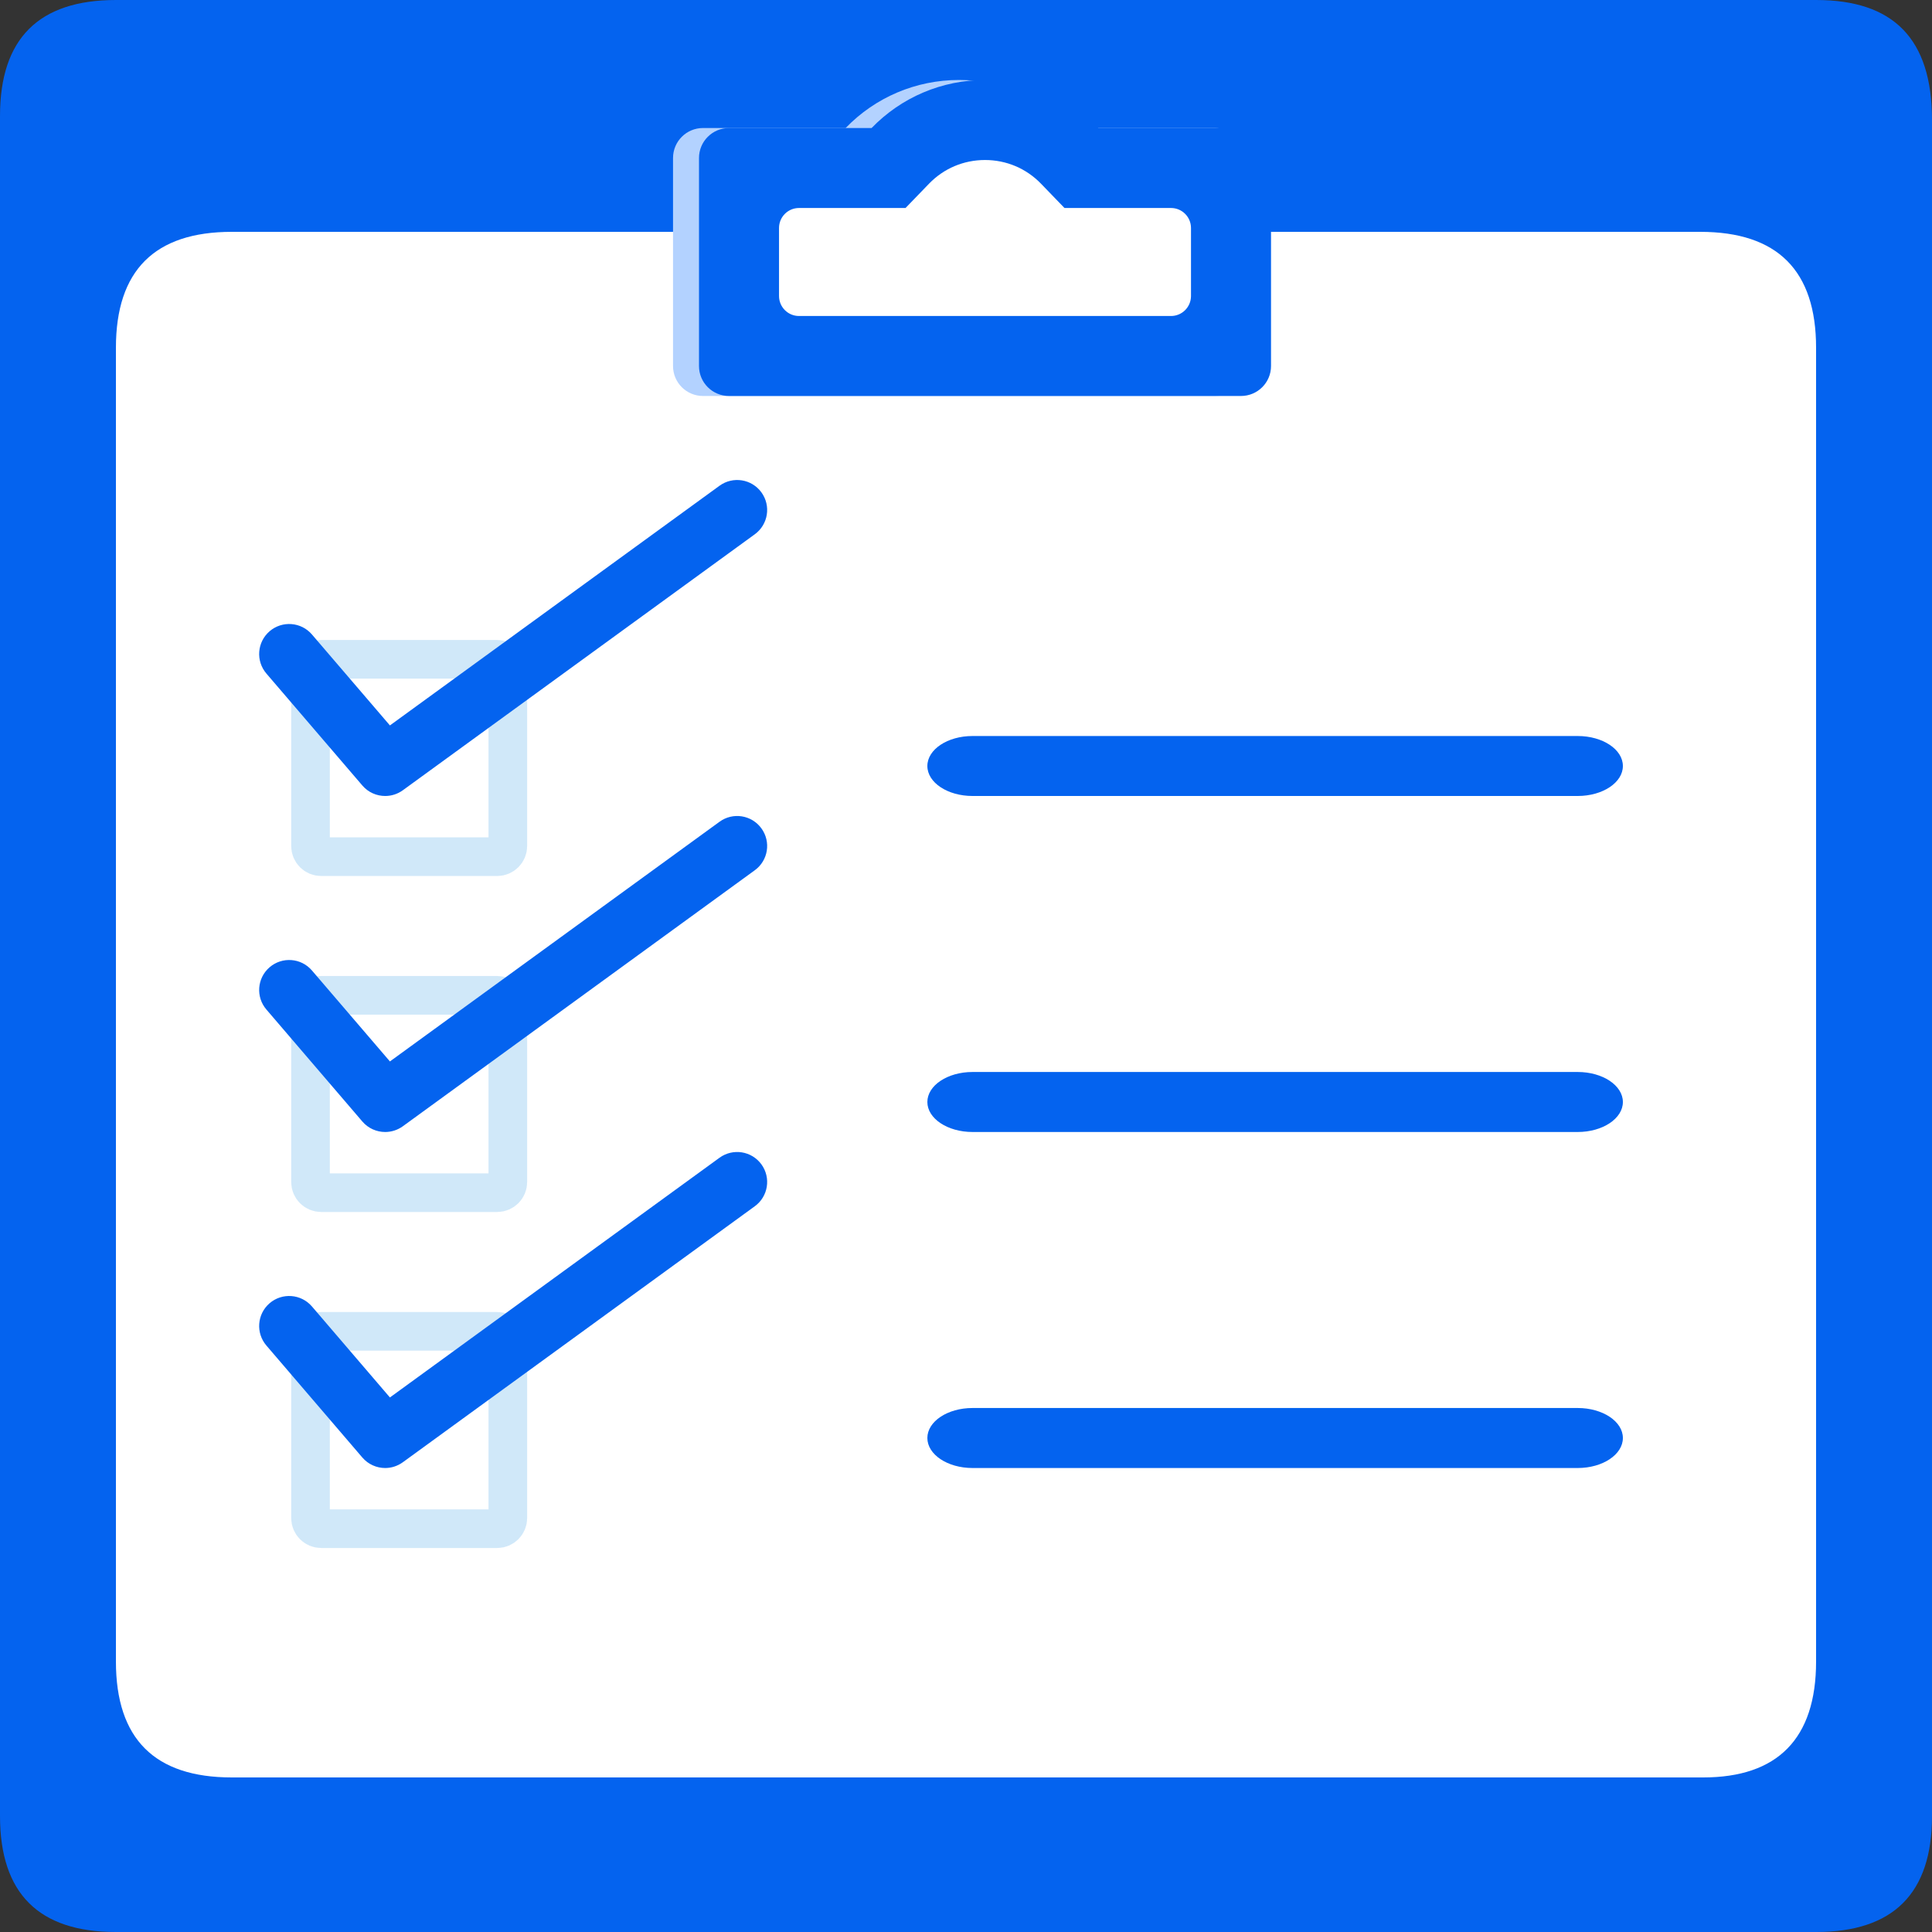
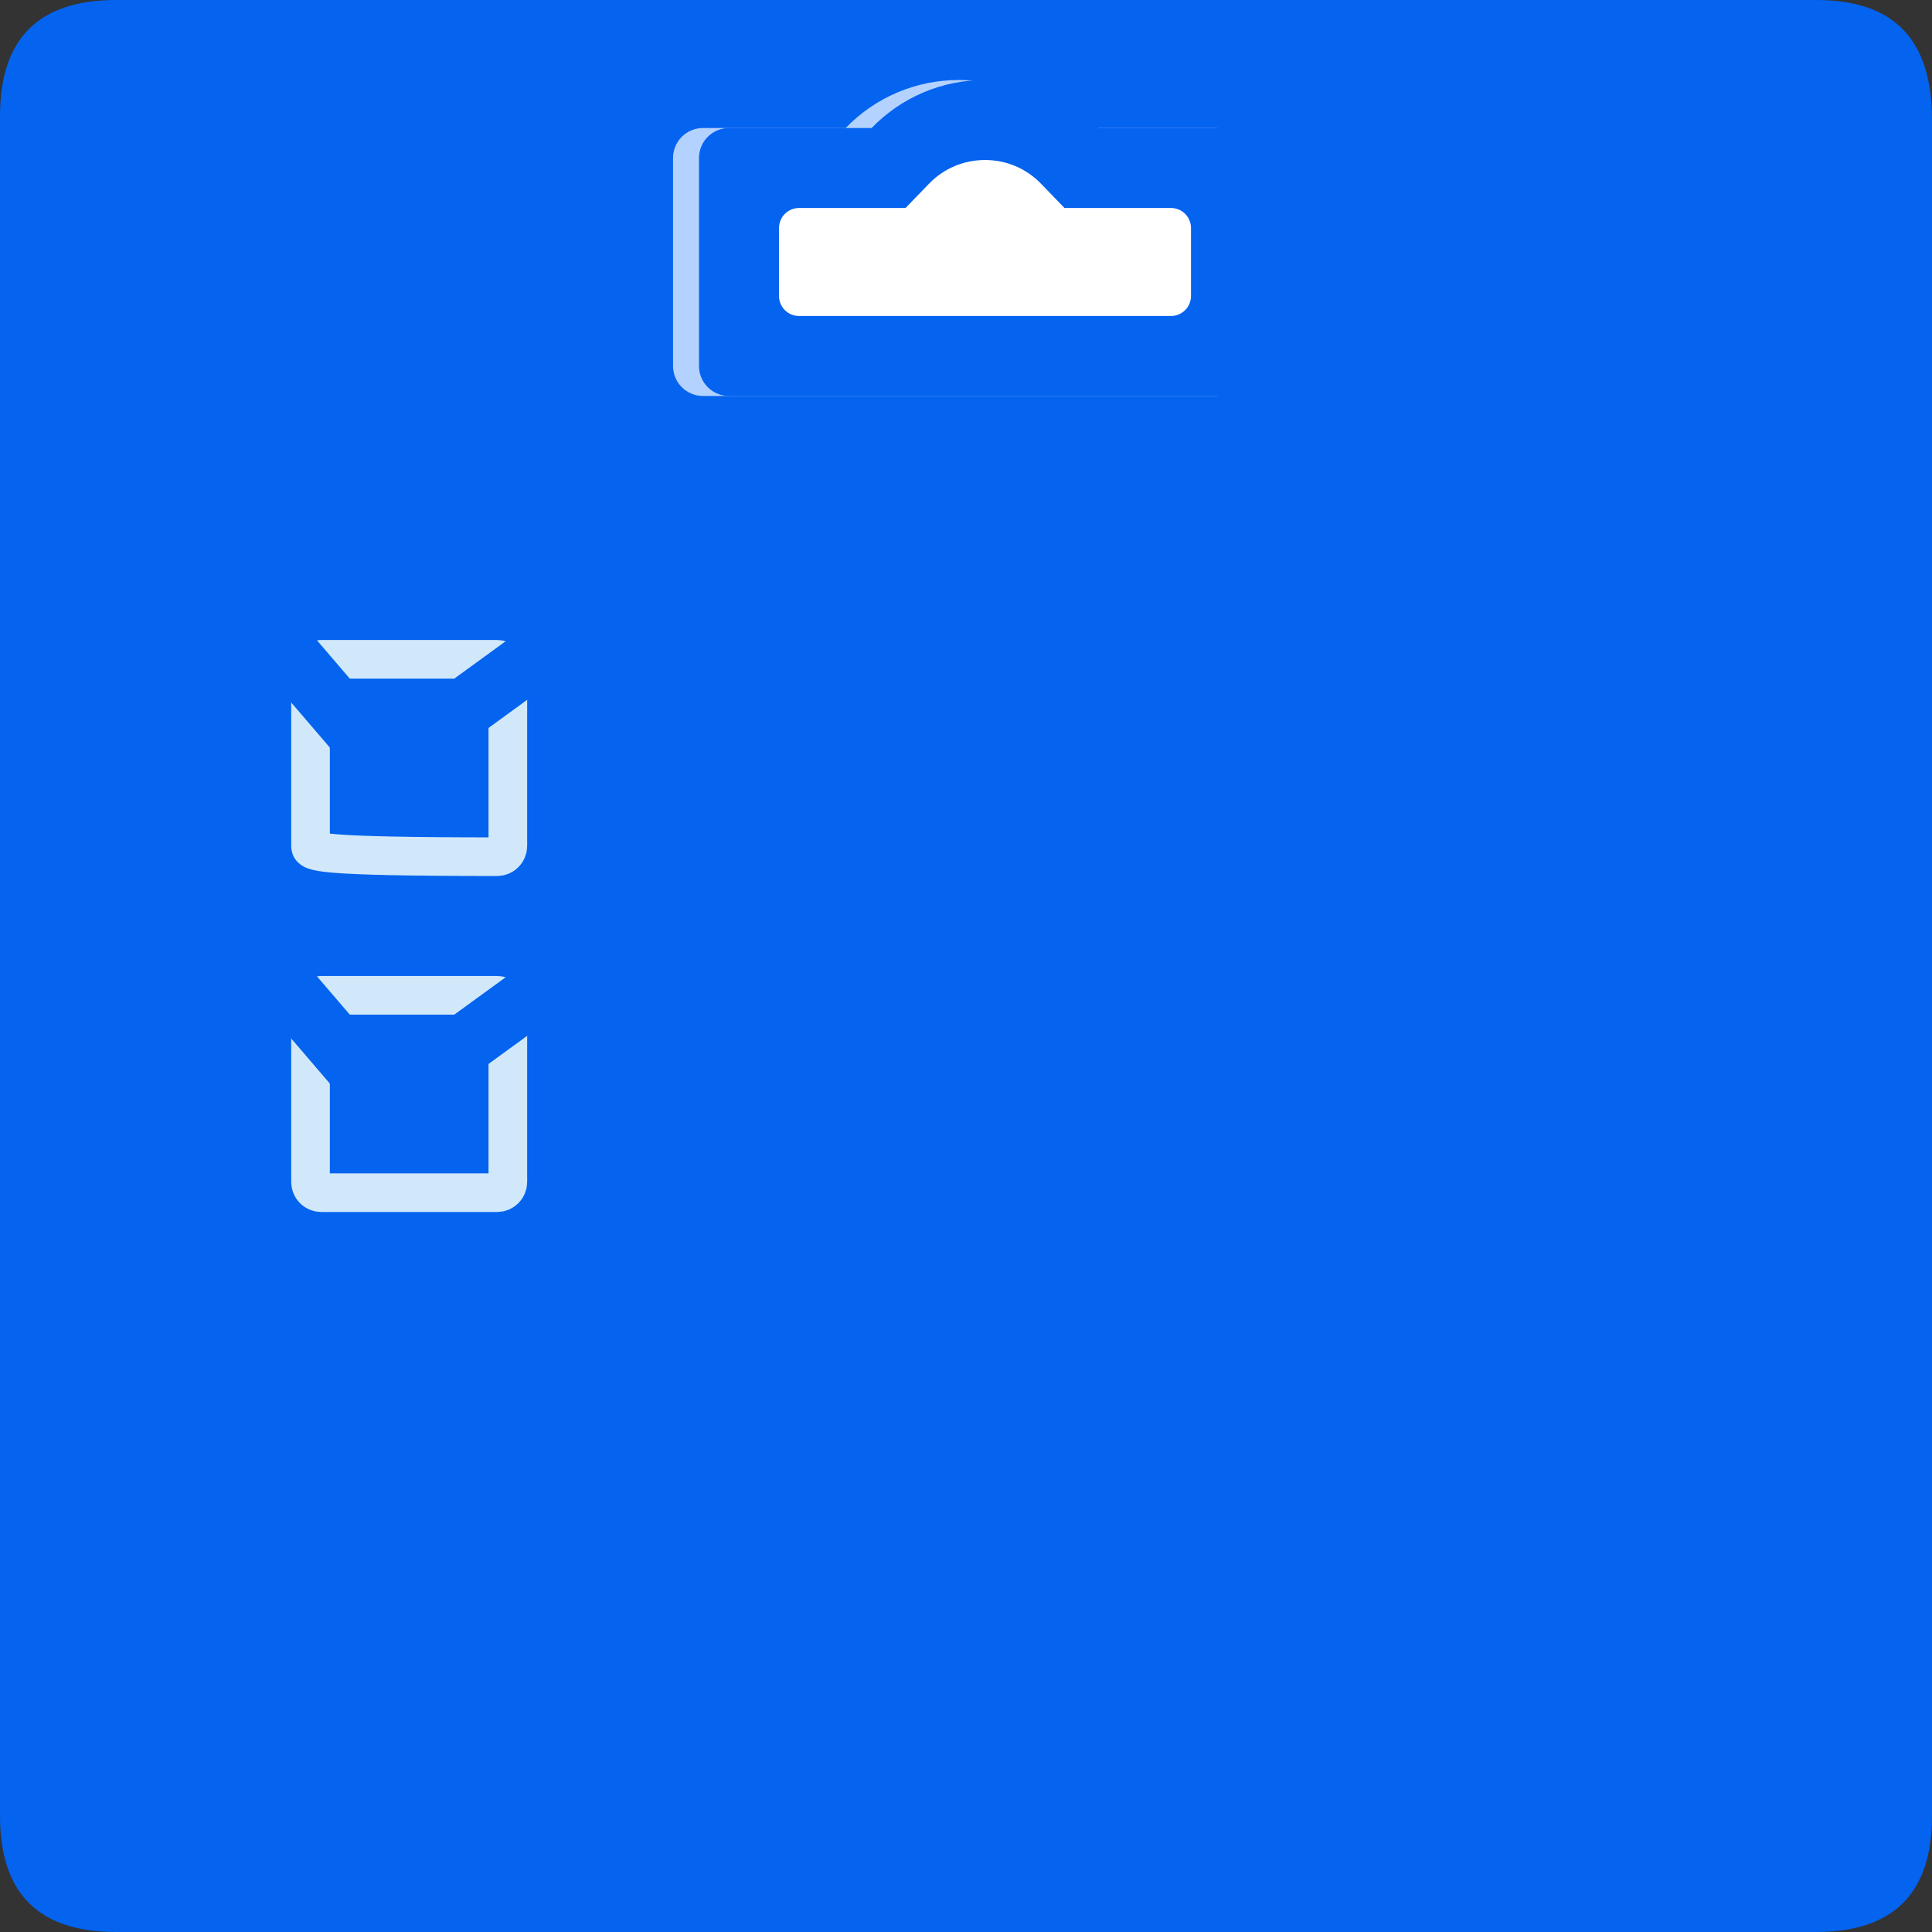
<svg xmlns="http://www.w3.org/2000/svg" width="50" height="50" viewBox="0 0 50 50" fill="none">
  <rect x="0" y="0" width="50" height="50" fill="#333333" stroke="none" />
  <g clip-path="url(#clip0_57_589)">
-     <path d="M42.314 0H6.703C6.274 0 5.927 0.348 5.927 0.776V49.224C5.927 49.652 6.274 50 6.703 50H42.314C42.743 50 43.09 49.652 43.09 49.224V0.776C43.09 0.348 42.743 0 42.314 0Z" fill="#0463EF" />
    <path d="M47 0H3C1 0 0 1 0 3L0 47C0 49 1 50 3 50H47C49 50 50 49 50 47L50 3.106C50 1 49 0 47 0Z" fill="#0463EF" />
    <path d="M39.519 6.677H9.705C9.276 6.677 8.929 7.025 8.929 7.453V45.963C8.929 46.392 9.276 46.739 9.705 46.739H39.519C39.948 46.739 40.295 46.391 40.295 45.963V7.453C40.295 7.025 39.947 6.677 39.519 6.677Z" fill="#0463EF" />
-     <path d="M44 6H6C4 6 3 7 3 9V43C3 45 4 46 6 46H44.077C46 46 47 45 47 43L47 9C47 7 46 6 44 6Z" fill="white" />
-     <path d="M8.312 17.063H12.867C13.019 17.063 13.143 17.187 13.143 17.34V21.894C13.143 22.047 13.019 22.171 12.867 22.171H8.312C8.159 22.171 8.036 22.047 8.036 21.894V17.34C8.036 17.187 8.159 17.063 8.312 17.063Z" stroke="#D0E8F9" />
+     <path d="M8.312 17.063H12.867C13.019 17.063 13.143 17.187 13.143 17.34V21.894C13.143 22.047 13.019 22.171 12.867 22.171C8.159 22.171 8.036 22.047 8.036 21.894V17.34C8.036 17.187 8.159 17.063 8.312 17.063Z" stroke="#D0E8F9" />
    <path d="M8.312 25.759H12.867C13.019 25.759 13.143 25.883 13.143 26.035V30.59C13.143 30.743 13.019 30.866 12.867 30.866H8.312C8.159 30.866 8.036 30.742 8.036 30.59V26.035C8.036 25.883 8.159 25.759 8.312 25.759Z" stroke="#D0E8F9" />
-     <path d="M8.312 34.455H12.867C13.019 34.455 13.143 34.578 13.143 34.731V39.286C13.143 39.438 13.019 39.562 12.867 39.562H8.312C8.159 39.562 8.036 39.438 8.036 39.286V34.731C8.036 34.578 8.159 34.455 8.312 34.455Z" stroke="#D0E8F9" />
    <path d="M40.831 20.6H25.169C24.523 20.6 24 20.253 24 19.824C24 19.395 24.523 19.048 25.169 19.048H40.831C41.477 19.048 42 19.395 42 19.824C42 20.253 41.477 20.6 40.831 20.6Z" fill="#0463EF" />
-     <path d="M40.831 29.296H25.169C24.523 29.296 24 28.948 24 28.52C24 28.091 24.523 27.743 25.169 27.743H40.831C41.477 27.743 42 28.091 42 28.52C42 28.948 41.477 29.296 40.831 29.296Z" fill="#0463EF" />
-     <path d="M40.831 37.992H25.169C24.523 37.992 24 37.644 24 37.215C24 36.787 24.523 36.439 25.169 36.439H40.831C41.477 36.439 42 36.787 42 37.215C42 37.644 41.477 37.992 40.831 37.992Z" fill="#0463EF" />
    <path d="M9.968 20.6C9.749 20.6 9.531 20.508 9.378 20.329L6.894 17.431C6.615 17.105 6.653 16.615 6.978 16.336C7.304 16.057 7.794 16.095 8.073 16.42L10.091 18.774L18.621 12.571C18.968 12.319 19.453 12.395 19.705 12.742C19.958 13.089 19.881 13.574 19.534 13.827L10.425 20.452C10.287 20.552 10.127 20.6 9.968 20.6Z" fill="#0463EF" />
    <path d="M9.968 29.296C9.749 29.296 9.531 29.203 9.378 29.025L6.894 26.126C6.615 25.801 6.653 25.311 6.978 25.032C7.304 24.753 7.794 24.79 8.073 25.116L10.091 27.47L18.621 21.267C18.968 21.014 19.453 21.091 19.705 21.438C19.958 21.785 19.881 22.27 19.534 22.522L10.425 29.148C10.287 29.247 10.127 29.296 9.968 29.296Z" fill="#0463EF" />
    <path d="M9.968 37.992C9.749 37.992 9.531 37.899 9.378 37.721L6.894 34.822C6.615 34.496 6.653 34.006 6.978 33.727C7.304 33.448 7.794 33.486 8.073 33.811L10.091 36.166L18.621 29.962C18.968 29.71 19.453 29.787 19.705 30.133C19.958 30.48 19.881 30.966 19.534 31.218L10.425 37.843C10.287 37.943 10.127 37.992 9.968 37.992Z" fill="#0463EF" />
    <path d="M31.444 3.313H27.754C26.985 2.519 25.936 2.07 24.819 2.07C23.702 2.07 22.653 2.519 21.885 3.313H18.194C17.765 3.313 17.418 3.66 17.418 4.089V9.472C17.418 9.901 17.765 10.248 18.194 10.248H31.444C31.873 10.248 32.221 9.901 32.221 9.472V4.089C32.221 3.66 31.873 3.313 31.444 3.313Z" fill="#B3D2FF" />
    <path d="M32.117 3.313H28.427C27.658 2.519 26.609 2.07 25.492 2.07C24.375 2.07 23.326 2.519 22.557 3.313H18.867C18.438 3.313 18.09 3.66 18.09 4.089V9.472C18.09 9.901 18.438 10.248 18.867 10.248H32.117C32.546 10.248 32.894 9.901 32.894 9.472V4.089C32.894 3.66 32.546 3.313 32.117 3.313Z" fill="#0463EF" />
    <path d="M20.161 7.66V5.901C20.161 5.615 20.392 5.383 20.678 5.383H23.435L24.045 4.752C24.427 4.358 24.941 4.141 25.492 4.141C26.043 4.141 26.557 4.358 26.939 4.752L27.549 5.383H30.306C30.591 5.383 30.823 5.615 30.823 5.901V7.66C30.823 7.946 30.591 8.178 30.306 8.178H20.678C20.392 8.178 20.161 7.946 20.161 7.66Z" fill="white" />
  </g>
  <defs>
    <clipPath id="clip0_57_589">
      <rect width="50" height="50" fill="white" />
    </clipPath>
  </defs>
</svg>